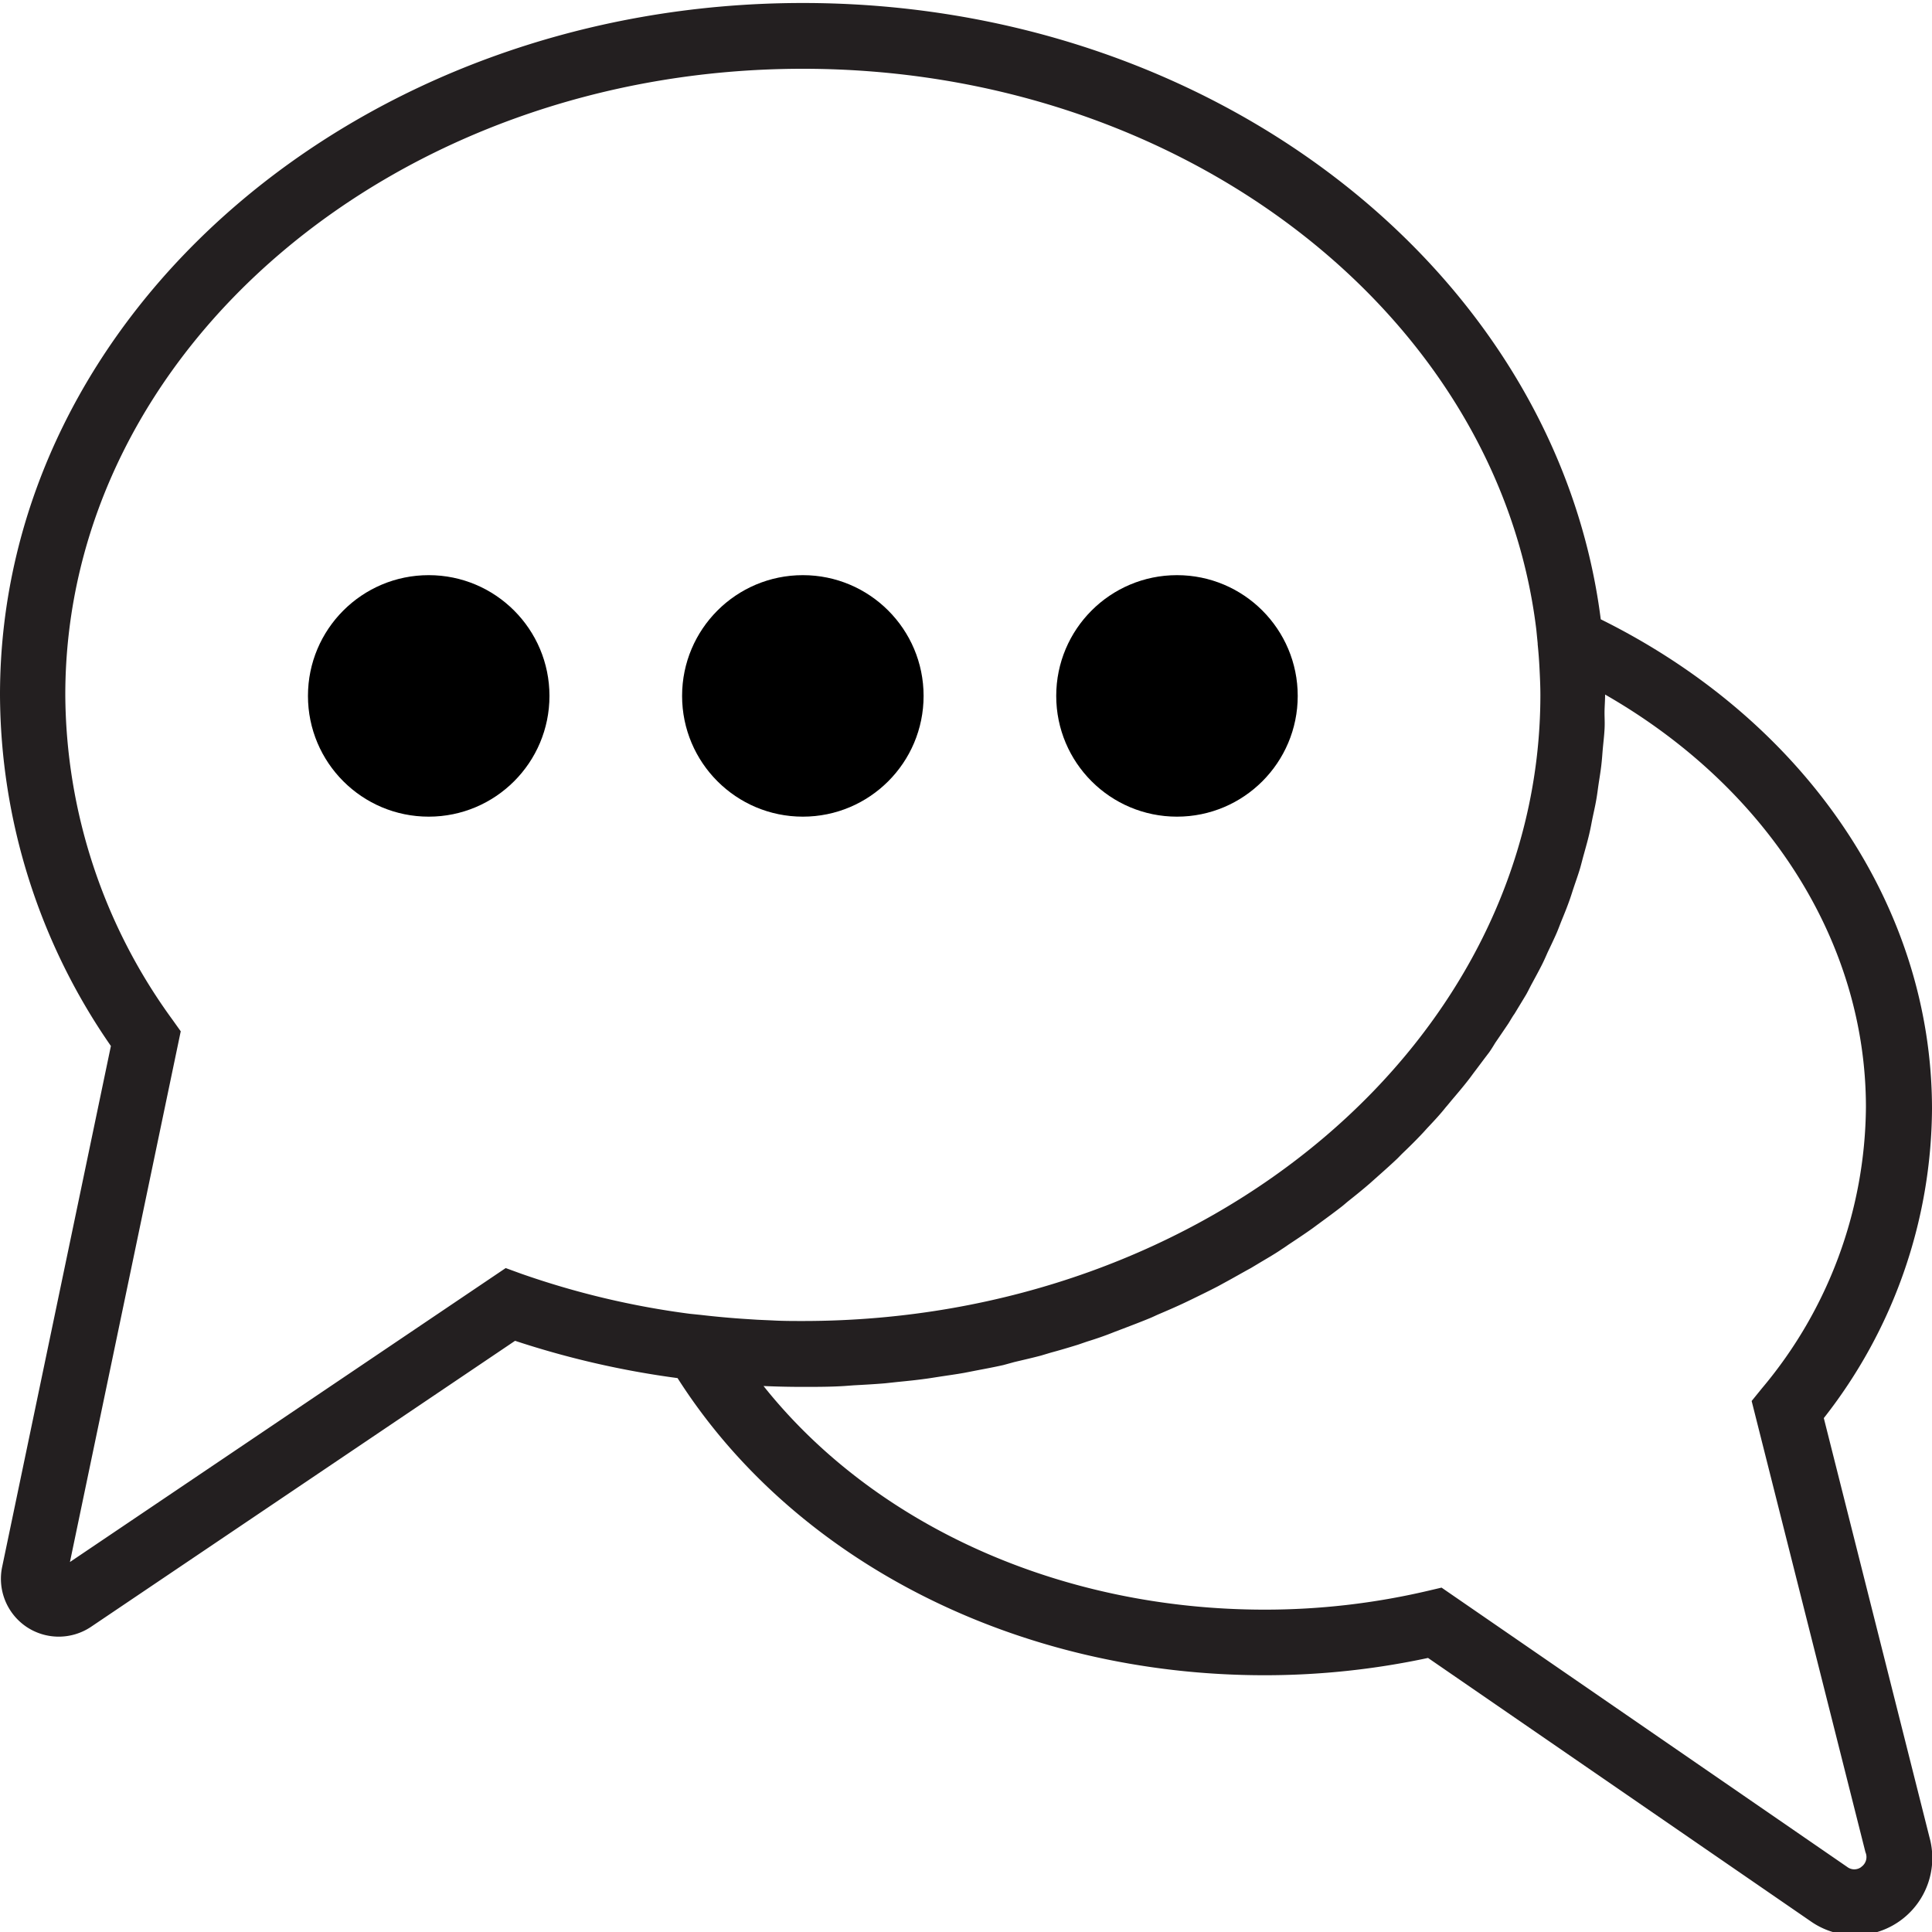
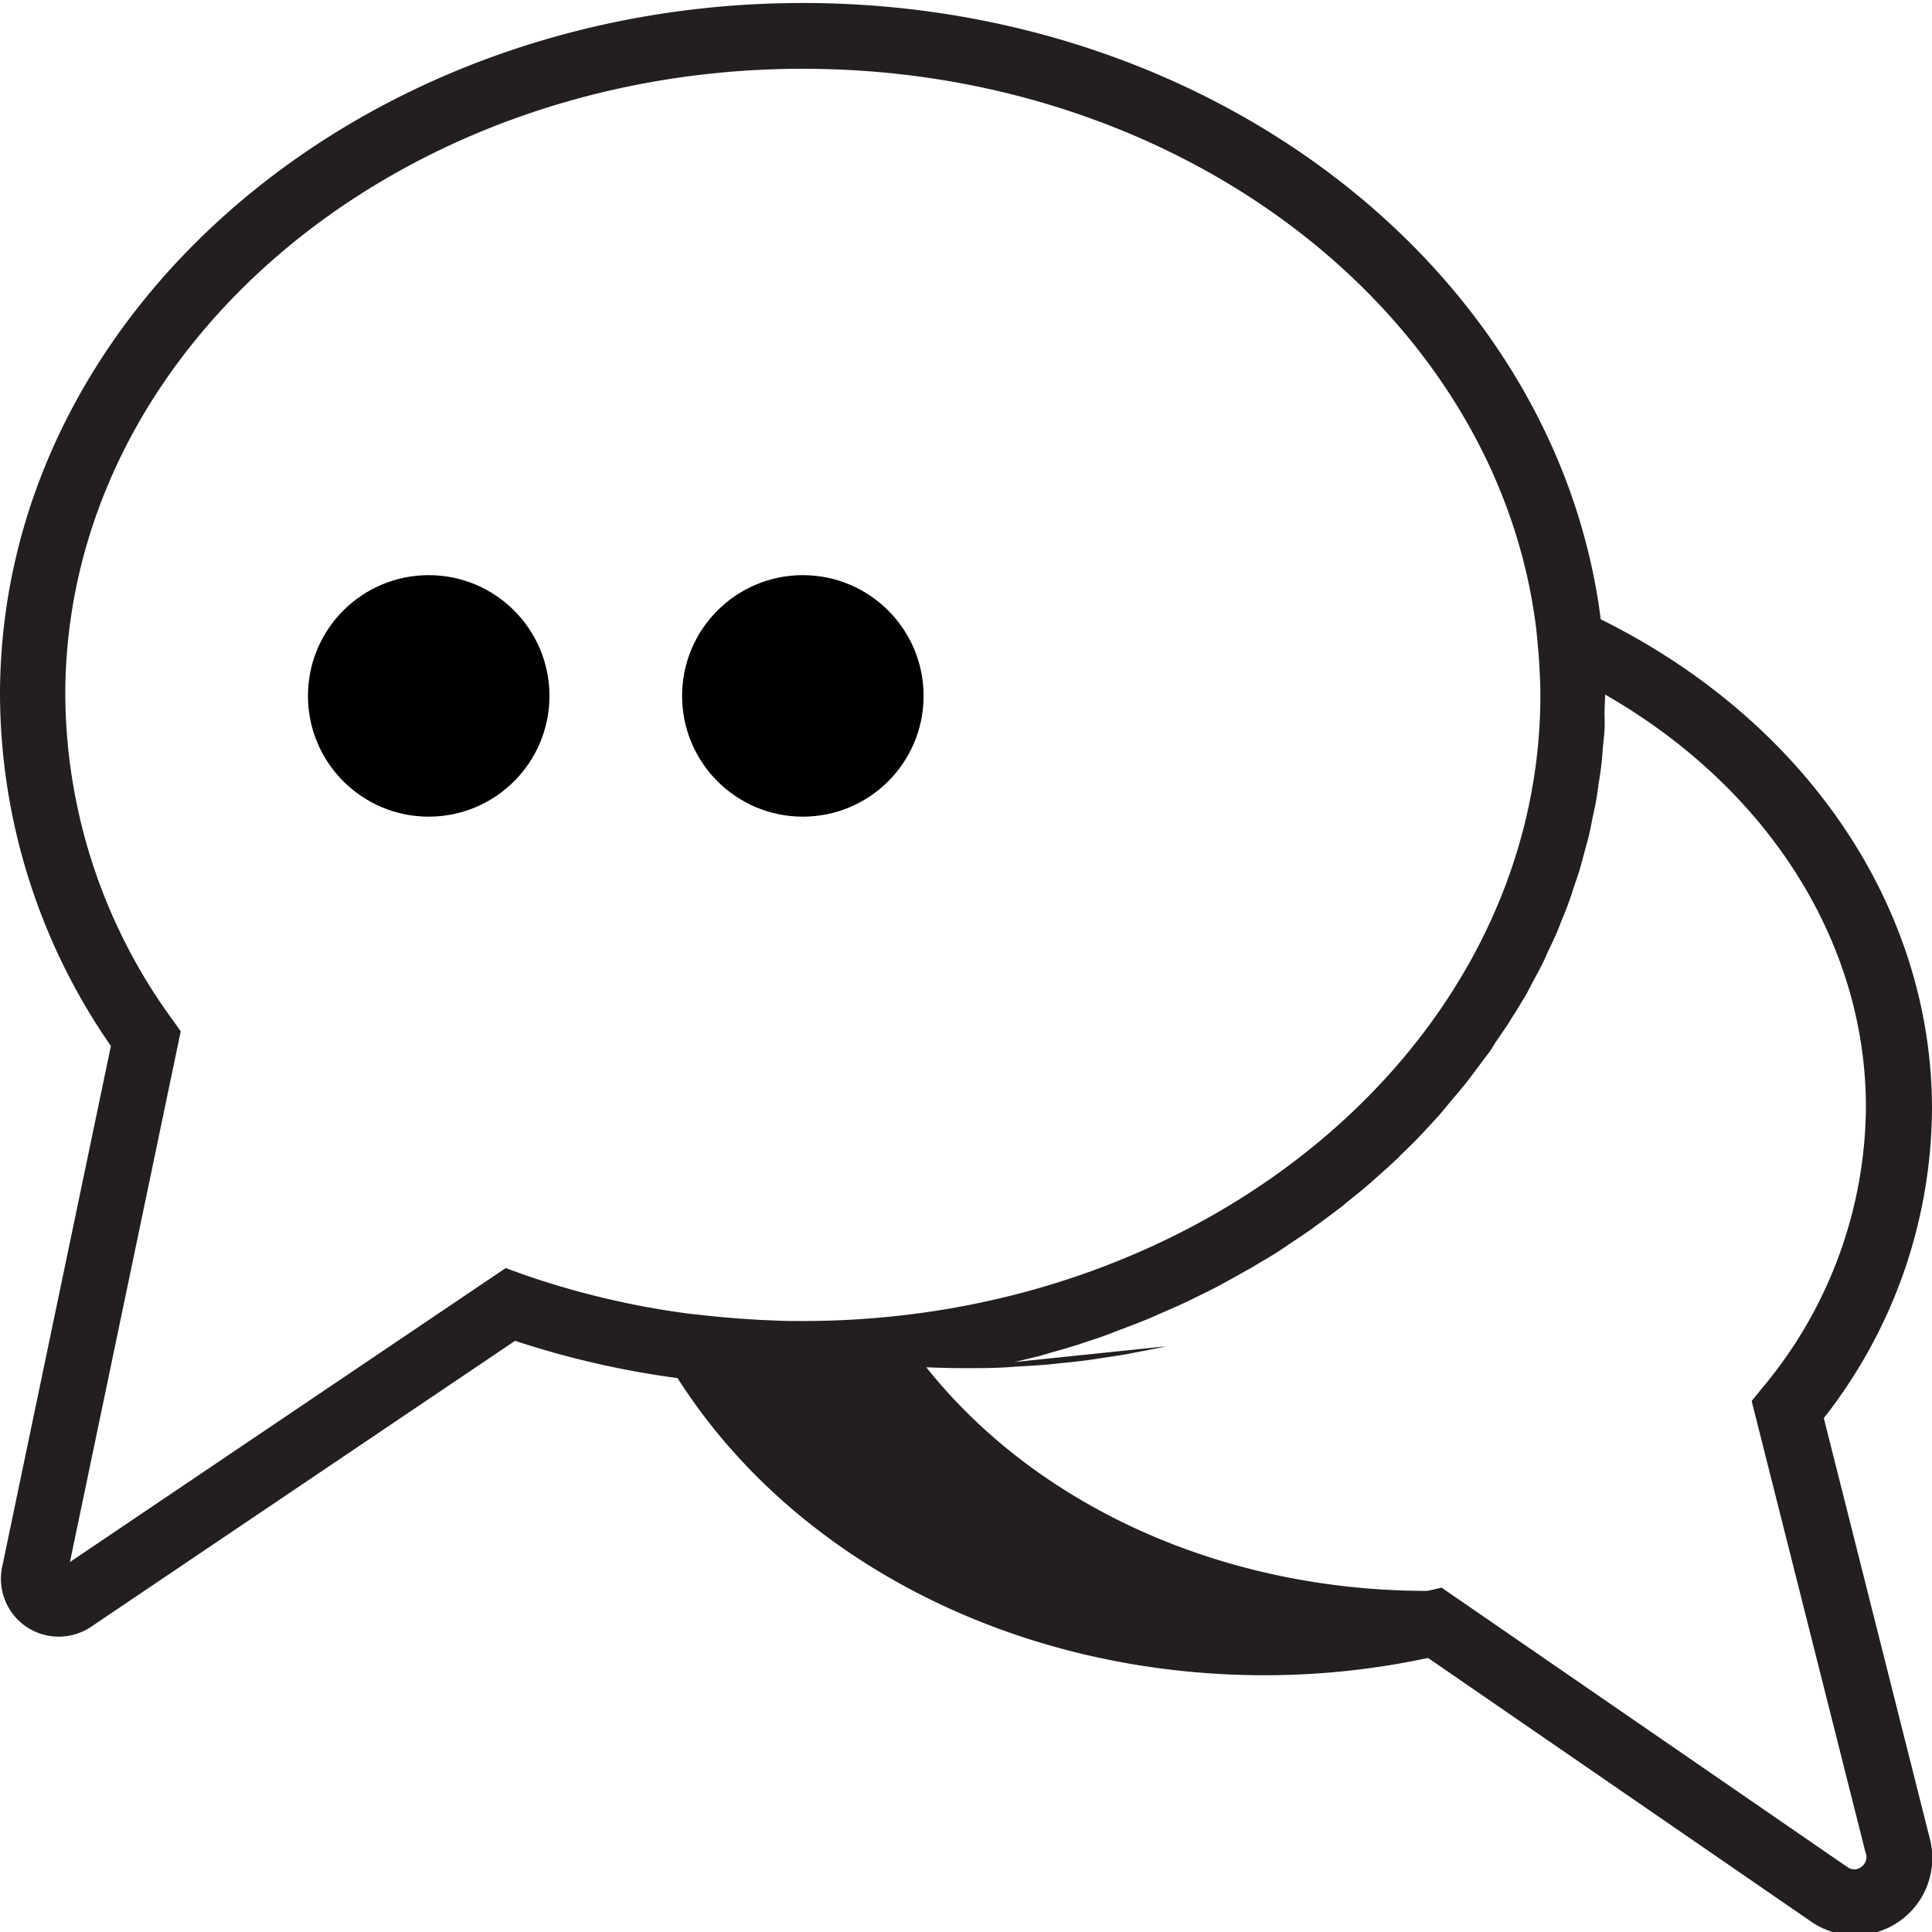
<svg xmlns="http://www.w3.org/2000/svg" viewBox="0 0 200 200">
  <defs>
    <style>.cls-1{fill:#231f20;}</style>
  </defs>
  <title>консультация</title>
  <g id="консультация">
-     <path class="cls-1" d="M188.8,146.8a52.25,52.25,0,0,0,11.2-32c0-20.93-13.09-40.19-34.29-50.69C161.15,28.26,125.85.31,83.11.31,37.28.31,0,32.44,0,71.93a64.12,64.12,0,0,0,11.48,36.35L.23,162.17a6,6,0,0,0,2.51,6.24,6,6,0,0,0,6.68,0l43.9-29.61a92.44,92.44,0,0,0,16.82,3.86c12.1,19,35.21,30.76,60.77,30.76a80.76,80.76,0,0,0,16.92-1.79l39.58,27.24a8,8,0,0,0,12.33-8.67ZM52.35,131.27,7.24,161.7l11.47-54.94-.87-1.22A57.5,57.5,0,0,1,6.76,71.93C6.76,36.19,41,7.12,83.11,7.12c39.42,0,72,25.49,75.93,58.07l.14,1.41v.1c.09.87.15,1.7.19,2.5s.09,1.82.09,2.73c0,35.74-34.25,64.82-76.35,64.82-1,0-2.1,0-3.14-.06l-1.56-.07-1.24-.08q-2.3-.15-4.62-.42L71.38,136a86.36,86.36,0,0,1-17.44-4.15Zm140.33,62a1.2,1.2,0,0,1-1.45,0l-42-28.92-1.45.34a73.89,73.89,0,0,1-16.85,1.94c-21.16,0-40.41-8.73-51.89-23.15,1.36.06,2.72.09,4.09.09s2.85,0,4.27-.09l.94-.07c1.1-.06,2.19-.12,3.27-.21l1.3-.14c1-.1,1.91-.19,2.85-.32.47-.06.94-.14,1.4-.21.9-.14,1.8-.26,2.69-.42l1.33-.26c.9-.17,1.8-.34,2.69-.54L105,141c.92-.22,1.85-.43,2.76-.67l1-.3c1-.27,1.9-.54,2.84-.83l.93-.32c1-.31,1.9-.62,2.84-1l.87-.33c.94-.36,1.89-.72,2.81-1.1.27-.11.53-.24.8-.36.94-.4,1.87-.8,2.78-1.23l.73-.35c.92-.45,1.85-.9,2.75-1.37l.73-.4c.89-.48,1.78-1,2.65-1.47l.7-.42c.86-.52,1.72-1,2.55-1.57.24-.15.46-.31.68-.46.83-.55,1.66-1.1,2.46-1.67l.69-.51c.78-.57,1.57-1.15,2.33-1.74.23-.18.44-.37.66-.55.76-.6,1.5-1.2,2.23-1.83l.65-.58c.71-.63,1.42-1.26,2.1-1.9.23-.21.43-.44.65-.65.67-.64,1.33-1.29,2-2,.24-.25.46-.51.7-.76.6-.64,1.2-1.28,1.77-2,.23-.26.45-.54.67-.8.56-.66,1.12-1.32,1.65-2,.23-.29.44-.59.66-.88.51-.67,1-1.34,1.51-2,.22-.31.42-.64.64-1,.46-.67.92-1.35,1.36-2,.22-.35.41-.7.63-1,.41-.68.82-1.35,1.21-2,.21-.37.39-.76.6-1.14.36-.67.73-1.34,1.06-2,.2-.4.38-.81.56-1.22.32-.67.64-1.34.93-2,.19-.44.35-.89.53-1.33.27-.66.54-1.32.78-2,.17-.46.31-.94.47-1.41.22-.66.46-1.32.66-2,.14-.49.26-1,.4-1.48.18-.66.37-1.32.53-2s.21-1,.32-1.55.29-1.31.41-2,.16-1.08.24-1.62.21-1.3.29-2,.1-1.12.15-1.68.14-1.29.18-2,0-1.16,0-1.74.06-1.25.06-1.88c16.8,9.63,27,25.58,27,42.72a45.71,45.71,0,0,1-10.75,29.08l-1.08,1.33,11.78,46.71A1.24,1.24,0,0,1,192.68,193.26Z" />
+     <path class="cls-1" d="M188.8,146.8a52.25,52.25,0,0,0,11.2-32c0-20.93-13.09-40.19-34.29-50.69C161.15,28.26,125.85.31,83.11.31,37.28.31,0,32.44,0,71.93a64.12,64.12,0,0,0,11.48,36.35L.23,162.17a6,6,0,0,0,2.51,6.24,6,6,0,0,0,6.68,0l43.9-29.61a92.44,92.44,0,0,0,16.82,3.86c12.1,19,35.21,30.76,60.77,30.76a80.76,80.76,0,0,0,16.92-1.79l39.58,27.24a8,8,0,0,0,12.33-8.67ZM52.35,131.27,7.24,161.7l11.47-54.94-.87-1.22A57.5,57.5,0,0,1,6.76,71.93C6.76,36.19,41,7.12,83.11,7.12c39.42,0,72,25.49,75.93,58.07l.14,1.41v.1c.09.87.15,1.7.19,2.5s.09,1.82.09,2.73c0,35.74-34.25,64.82-76.35,64.82-1,0-2.1,0-3.14-.06l-1.56-.07-1.24-.08q-2.3-.15-4.62-.42L71.38,136a86.36,86.36,0,0,1-17.44-4.15Zm140.33,62a1.2,1.2,0,0,1-1.45,0l-42-28.92-1.45.34c-21.16,0-40.41-8.73-51.89-23.15,1.36.06,2.72.09,4.09.09s2.85,0,4.27-.09l.94-.07c1.1-.06,2.19-.12,3.27-.21l1.3-.14c1-.1,1.91-.19,2.85-.32.47-.06.94-.14,1.4-.21.9-.14,1.8-.26,2.69-.42l1.33-.26c.9-.17,1.8-.34,2.69-.54L105,141c.92-.22,1.85-.43,2.76-.67l1-.3c1-.27,1.9-.54,2.84-.83l.93-.32c1-.31,1.9-.62,2.84-1l.87-.33c.94-.36,1.89-.72,2.81-1.1.27-.11.53-.24.8-.36.94-.4,1.87-.8,2.78-1.23l.73-.35c.92-.45,1.85-.9,2.75-1.37l.73-.4c.89-.48,1.78-1,2.65-1.47l.7-.42c.86-.52,1.72-1,2.55-1.57.24-.15.46-.31.68-.46.83-.55,1.66-1.1,2.46-1.67l.69-.51c.78-.57,1.57-1.15,2.33-1.74.23-.18.44-.37.66-.55.76-.6,1.5-1.2,2.23-1.83l.65-.58c.71-.63,1.42-1.26,2.1-1.9.23-.21.43-.44.65-.65.67-.64,1.33-1.29,2-2,.24-.25.46-.51.7-.76.6-.64,1.2-1.28,1.77-2,.23-.26.45-.54.67-.8.56-.66,1.12-1.32,1.65-2,.23-.29.44-.59.66-.88.51-.67,1-1.34,1.51-2,.22-.31.42-.64.64-1,.46-.67.92-1.35,1.36-2,.22-.35.41-.7.63-1,.41-.68.82-1.35,1.21-2,.21-.37.39-.76.6-1.14.36-.67.73-1.34,1.06-2,.2-.4.38-.81.56-1.22.32-.67.64-1.34.93-2,.19-.44.35-.89.53-1.33.27-.66.54-1.32.78-2,.17-.46.31-.94.47-1.41.22-.66.46-1.32.66-2,.14-.49.26-1,.4-1.48.18-.66.37-1.32.53-2s.21-1,.32-1.55.29-1.31.41-2,.16-1.08.24-1.62.21-1.3.29-2,.1-1.12.15-1.68.14-1.29.18-2,0-1.16,0-1.74.06-1.25.06-1.88c16.8,9.63,27,25.58,27,42.72a45.71,45.71,0,0,1-10.75,29.08l-1.08,1.33,11.78,46.71A1.24,1.24,0,0,1,192.68,193.26Z" />
    <circle cx="44.38" cy="72.04" r="12.5" />
    <circle cx="83.11" cy="72.04" r="12.5" />
-     <circle cx="121.84" cy="72.04" r="12.5" />
  </g>
</svg>